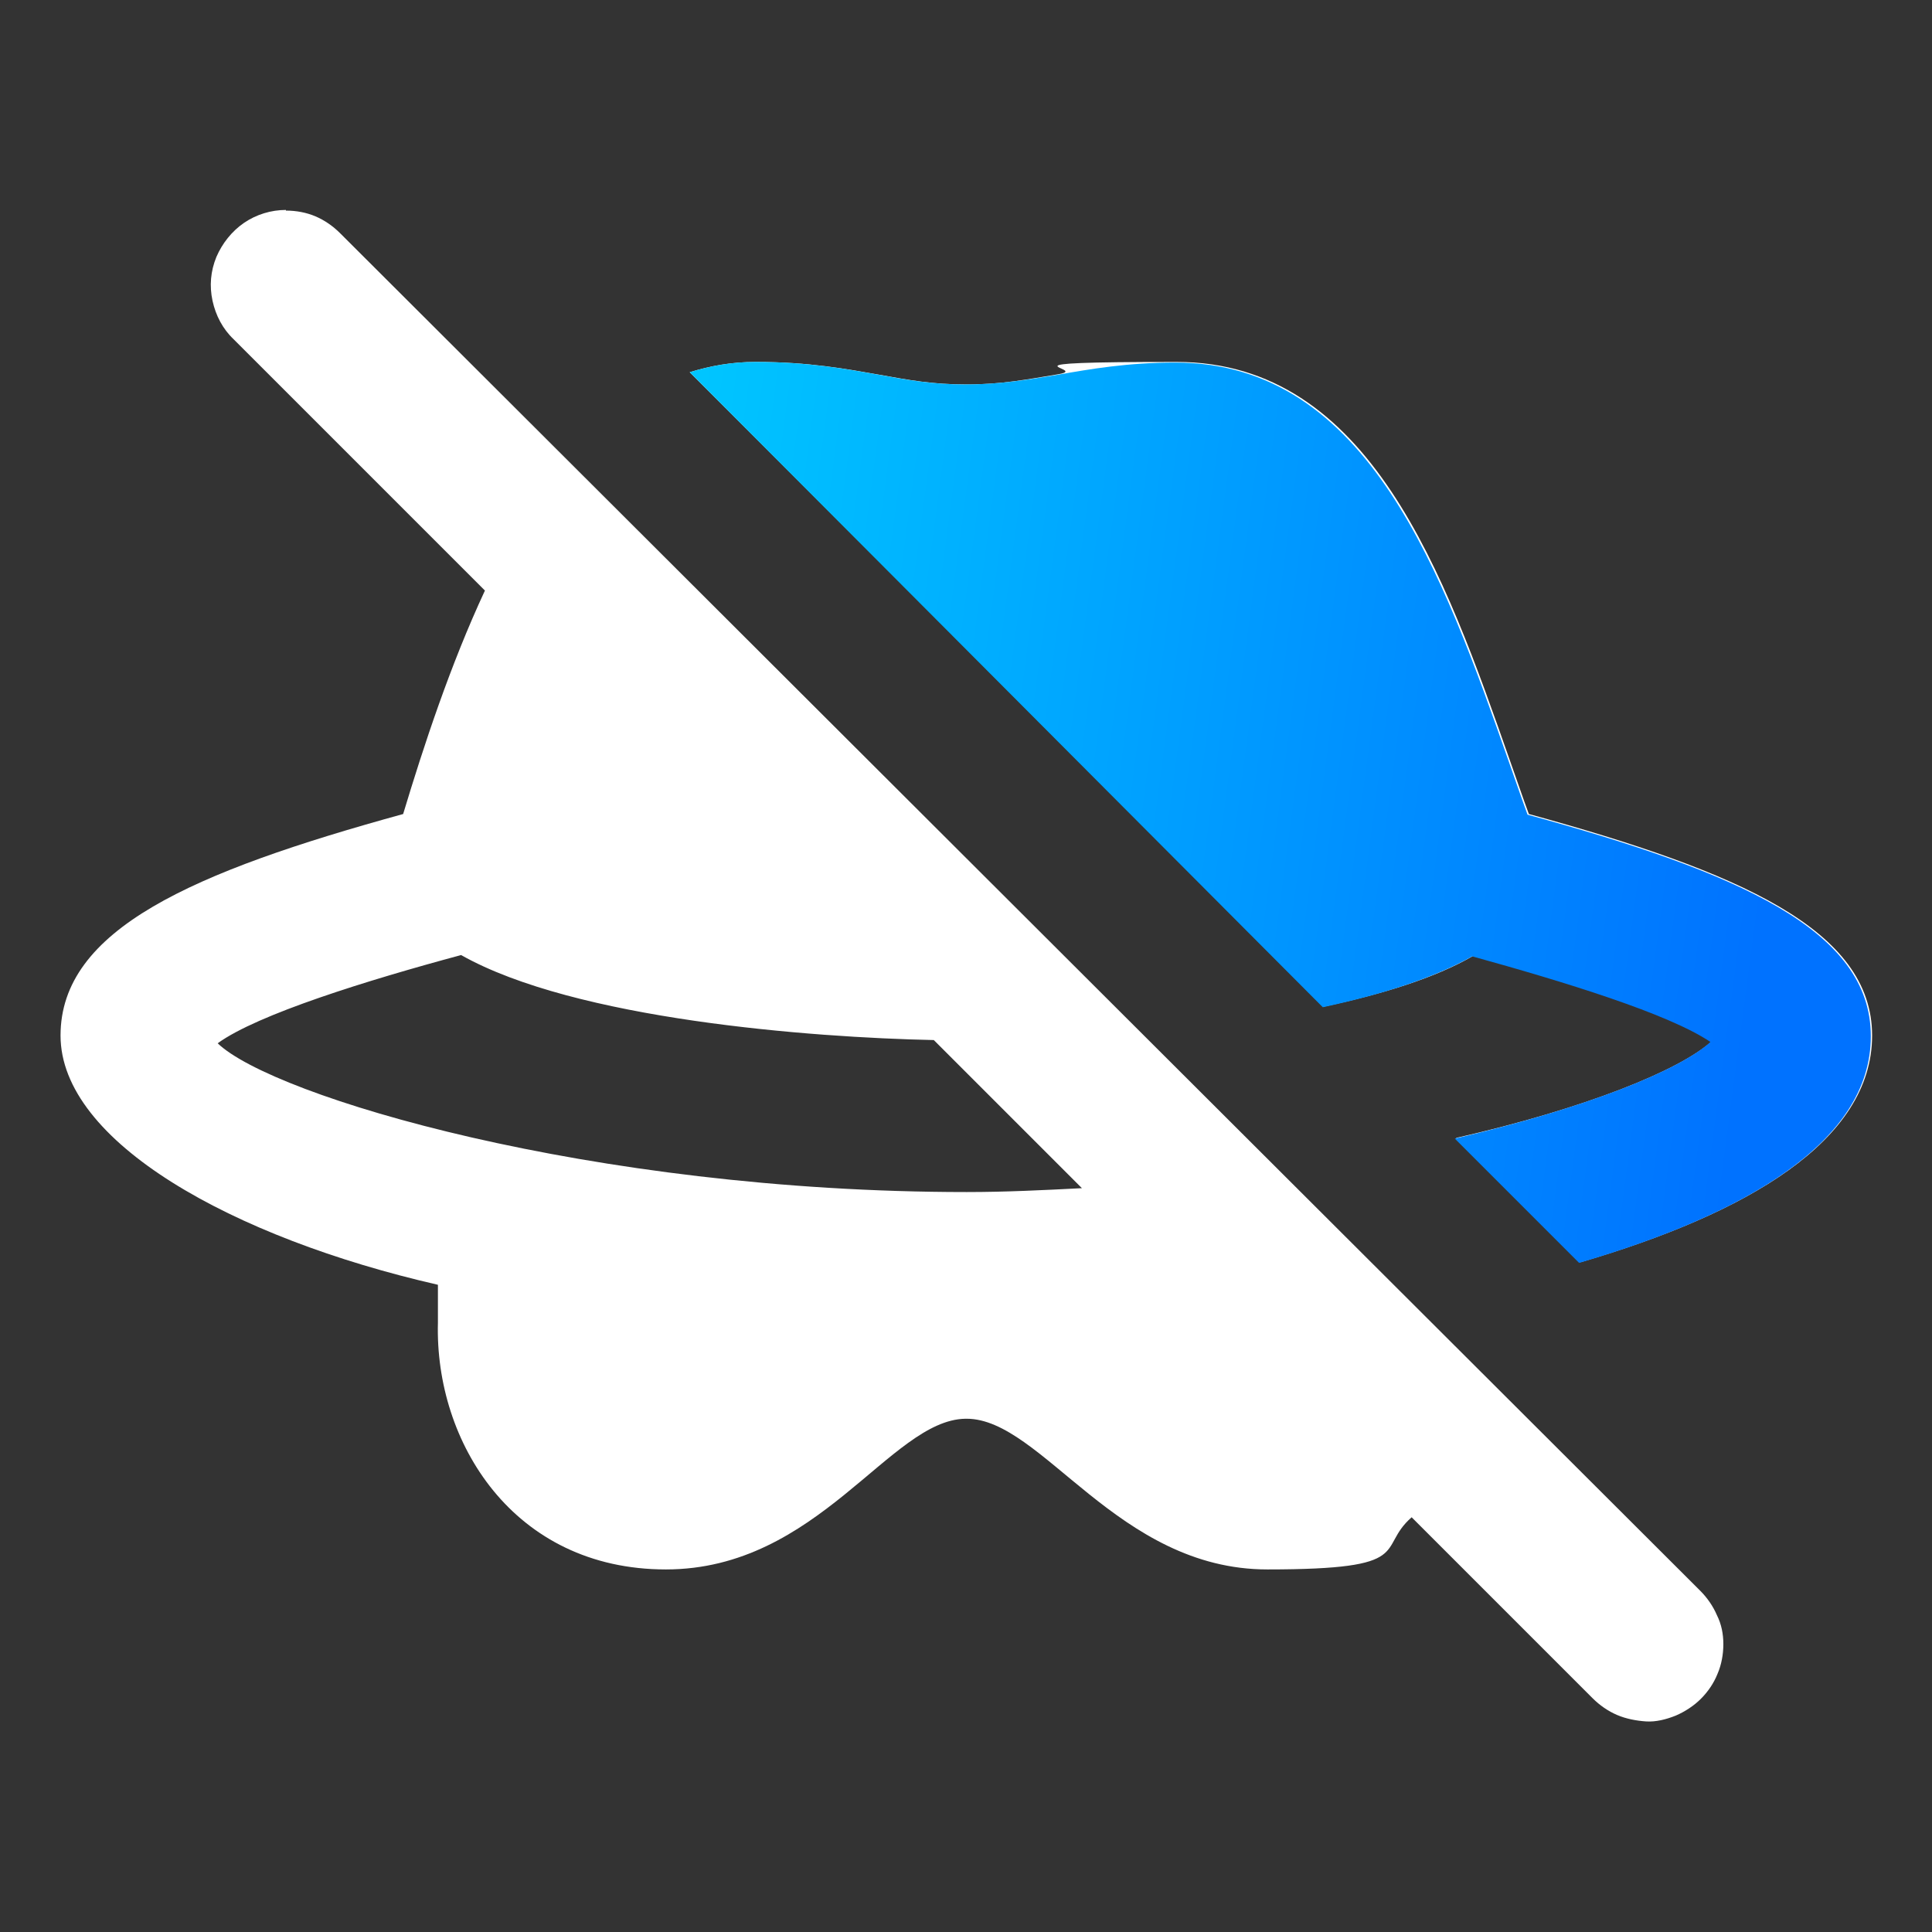
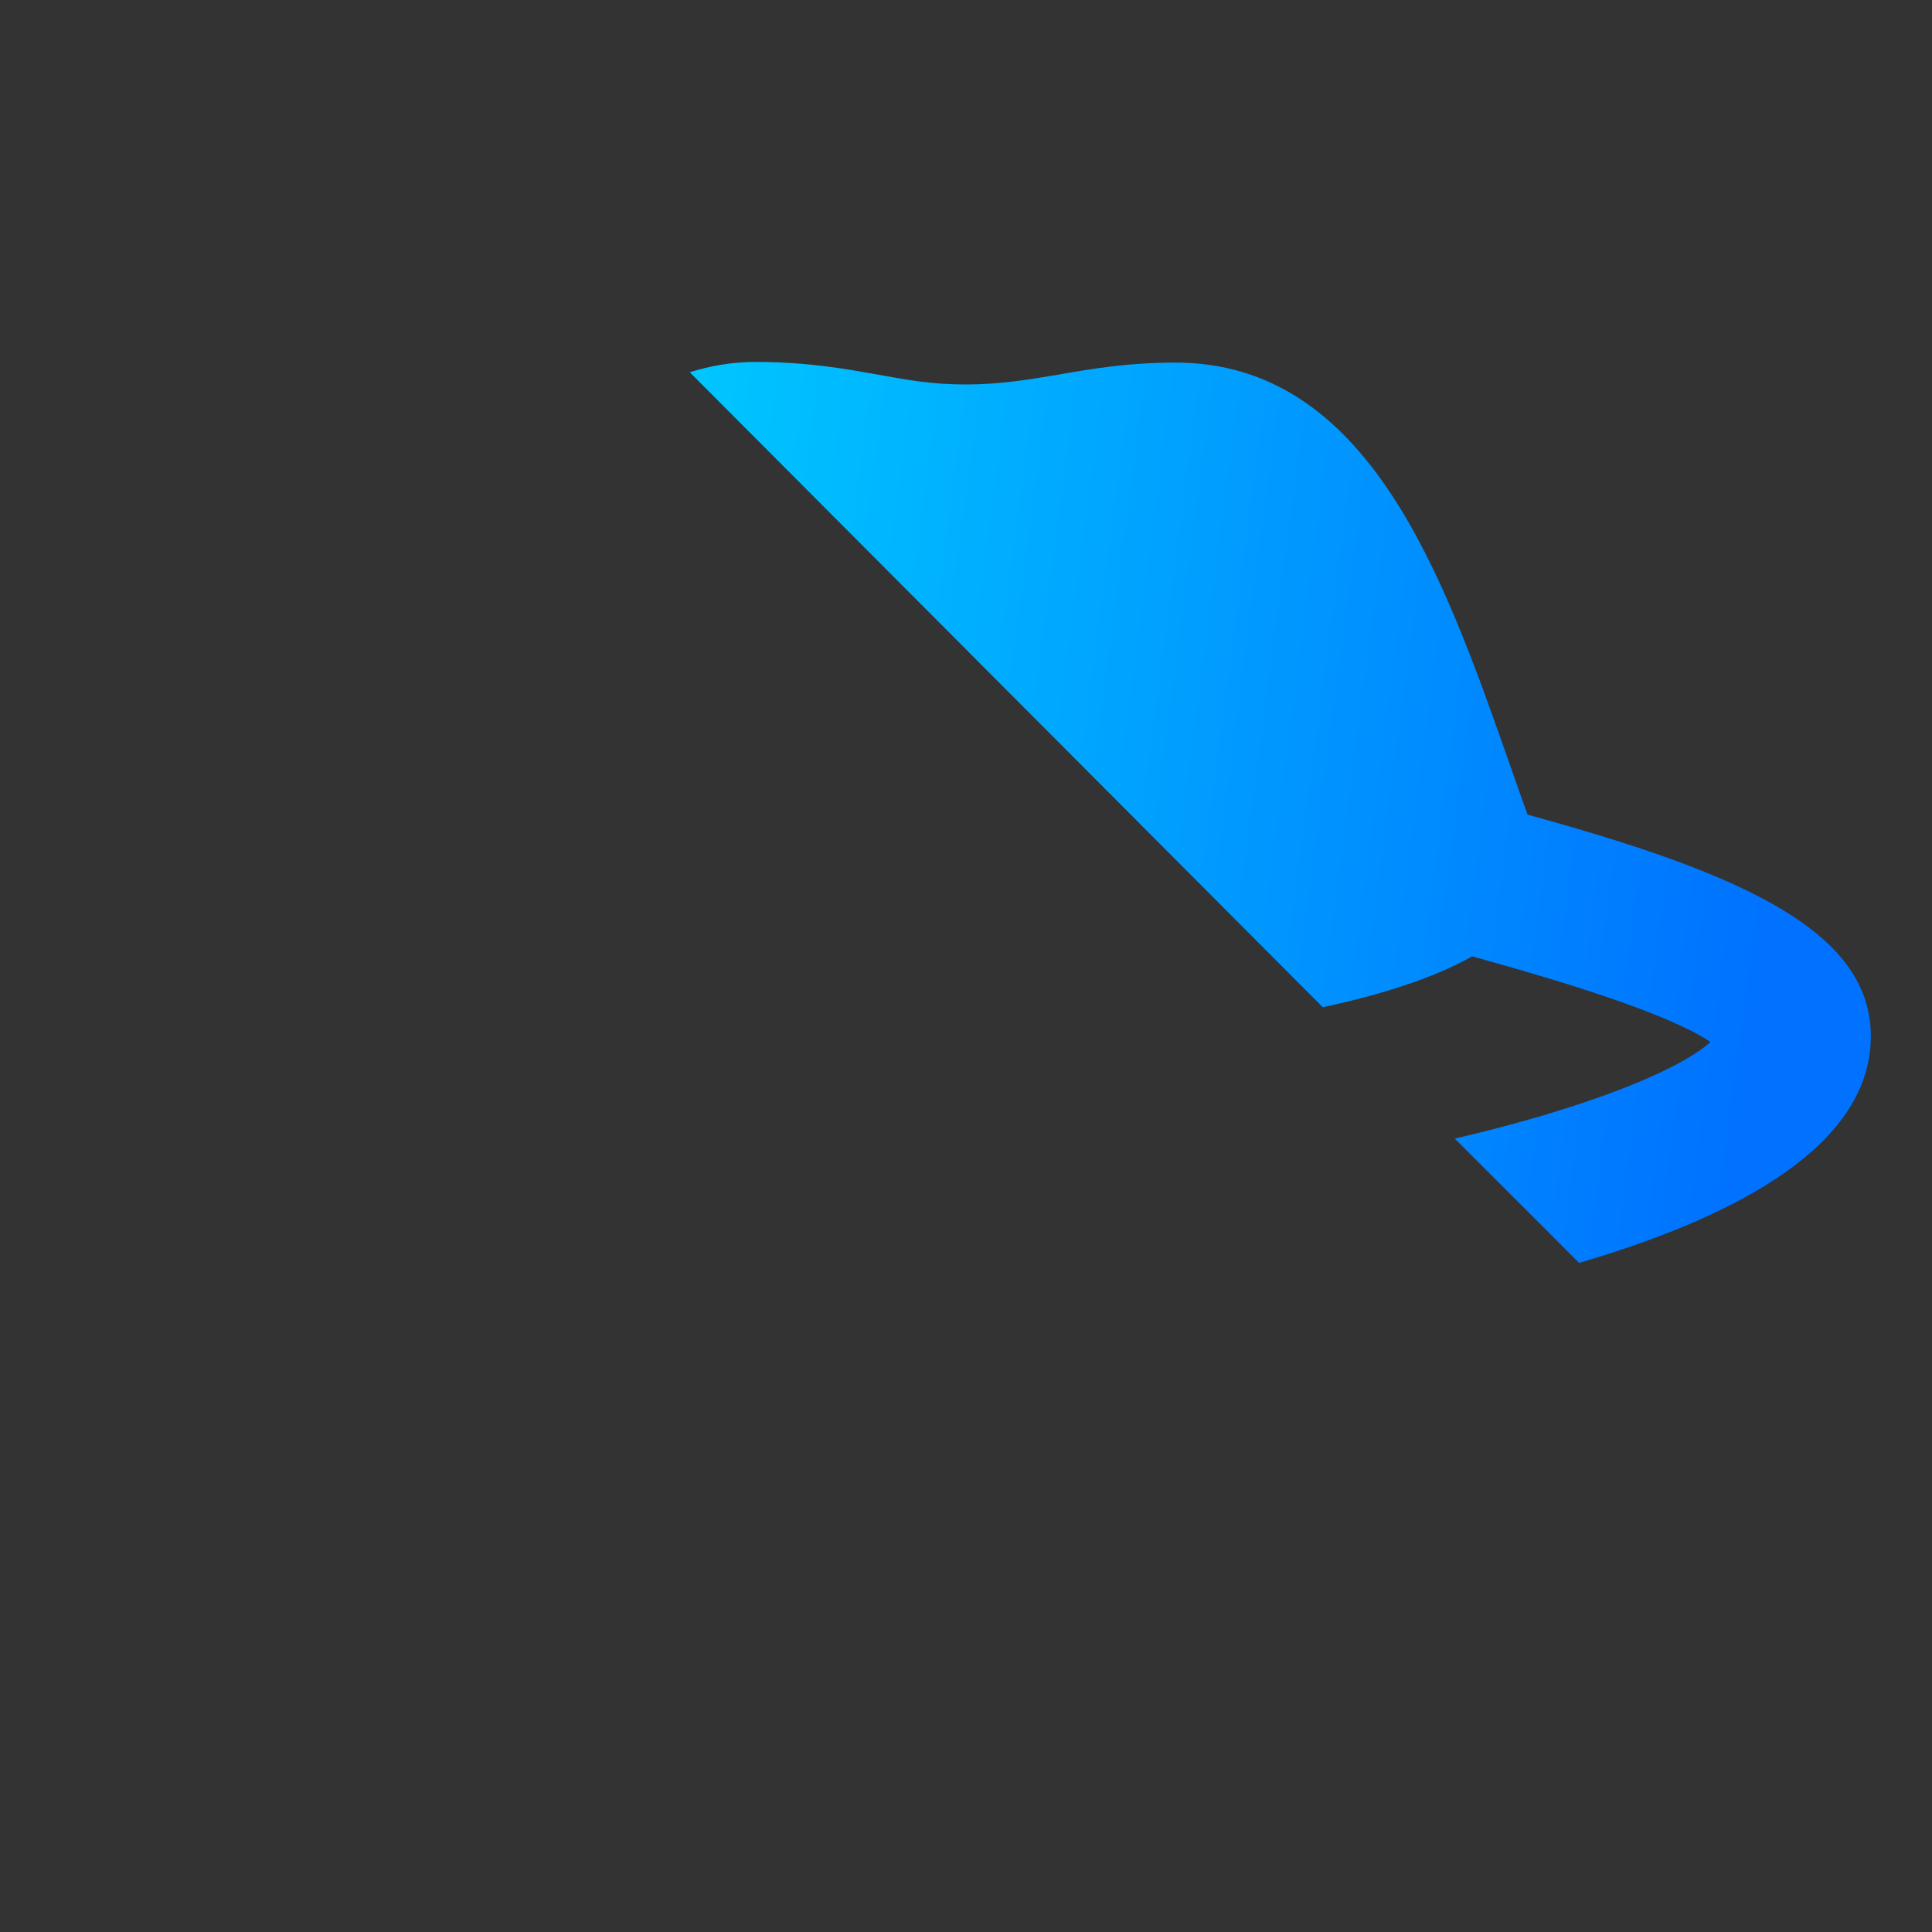
<svg xmlns="http://www.w3.org/2000/svg" id="uuid-5fce7b2c-3f2e-4c65-9d7a-407540c98312" viewBox="0 0 300 300">
  <rect x="0" y="0" width="300" height="300" fill="#333333" stroke="none" />
  <defs>
    <style>.uuid-d7c8606e-3f77-4e32-a335-fa0754ce6326{fill:url(#uuid-8e3f90ab-5339-4590-b9d7-b6ff000b70d0);}.uuid-d7c8606e-3f77-4e32-a335-fa0754ce6326,.uuid-e80a2912-cb8b-4b92-b7b3-7a605e8106a9{stroke-width:0px;}.uuid-e80a2912-cb8b-4b92-b7b3-7a605e8106a9{fill:#fff;}</style>
    <linearGradient id="uuid-8e3f90ab-5339-4590-b9d7-b6ff000b70d0" x1="99.9" y1="-6366.8" x2="274.8" y2="-6390" gradientTransform="translate(0 -6256) scale(1 -1)" gradientUnits="userSpaceOnUse">
      <stop offset="0" stop-color="#00c6ff" />
      <stop offset="1" stop-color="#0072ff" />
    </linearGradient>
  </defs>
-   <path class="uuid-e80a2912-cb8b-4b92-b7b3-7a605e8106a9" d="m44.4,32.6c-2.3,0-4.6.7-6.5,2s-3.4,3.2-4.3,5.3c-.9,2.2-1.1,4.5-.6,6.8.5,2.3,1.6,4.4,3.3,6l39,39c-5.4,11.6-9.5,24.1-12.7,34.7-32.7,9-53.2,17.9-53.2,34.4s26.7,31.4,58.6,38.7v5.9c-.5,18.5,11.7,38.3,35.4,38.3s34.8-23.2,46.5-23.4c0,0,.1,0,.2,0,11.7,0,23.4,23.4,46.7,23.4s16.8-3.2,22.4-8.1l28.1,28.1c1.1,1.1,2.4,2,3.8,2.6,1.4.6,3,.9,4.5,1s3.1-.3,4.6-.9c1.4-.6,2.8-1.5,3.9-2.6,1.1-1.1,2-2.4,2.6-3.9.6-1.4.9-3,.9-4.6,0-1.6-.3-3.1-1-4.5-.6-1.4-1.5-2.7-2.6-3.8L52.8,36.2c-1.1-1.1-2.4-2-3.8-2.6-1.4-.6-3-.9-4.6-.9Zm72.9,23.6c-3.6,0-7,.6-10.2,1.6l98.5,98.5c8.9-1.9,17.2-4.4,23.2-7.9,14.1,3.8,30.5,8.9,37,13.3-5,4.5-19.5,10.4-39.7,15l19.3,19.3c25.7-7.5,45.3-18.8,45.3-35.2s-20.5-25.4-53.3-34.4c-1-2.7-1.9-5.4-2.9-8.2-10.2-29.1-21.8-62-51.8-62s-13.2,1-18.3,1.9c-4.8.8-8.9,1.6-14.3,1.6s-9-.7-13.5-1.5c-5.1-.9-11-2-19.2-2Zm-45.7,92.1c17.7,10,54.3,12.8,73.4,13.2l23,23c-5.9.3-11.8.6-17.9.6-58.4,0-107.8-14.9-116.3-23.1,6.2-4.5,23.3-9.8,37.8-13.7Z" />
  <path class="uuid-d7c8606e-3f77-4e32-a335-fa0754ce6326" d="m107.1,57.8c3.2-1,6.6-1.6,10.2-1.6,8.2,0,14.1,1.1,19.2,2h0c4.4.8,8.2,1.5,13.4,1.5s9.5-.7,14.3-1.5h0c5.1-.9,10.9-1.9,18.3-1.9,30,0,41.6,33,51.8,62h0c1,2.8,1.9,5.5,2.9,8.2,32.8,9,53.3,17.9,53.3,34.4s-19.7,27.7-45.3,35.2l-19.3-19.3c20.2-4.7,34.7-10.5,39.7-15-6.5-4.4-22.9-9.4-37-13.3-6,3.4-14.3,6-23.2,7.9L107.1,57.8Z" />
</svg>